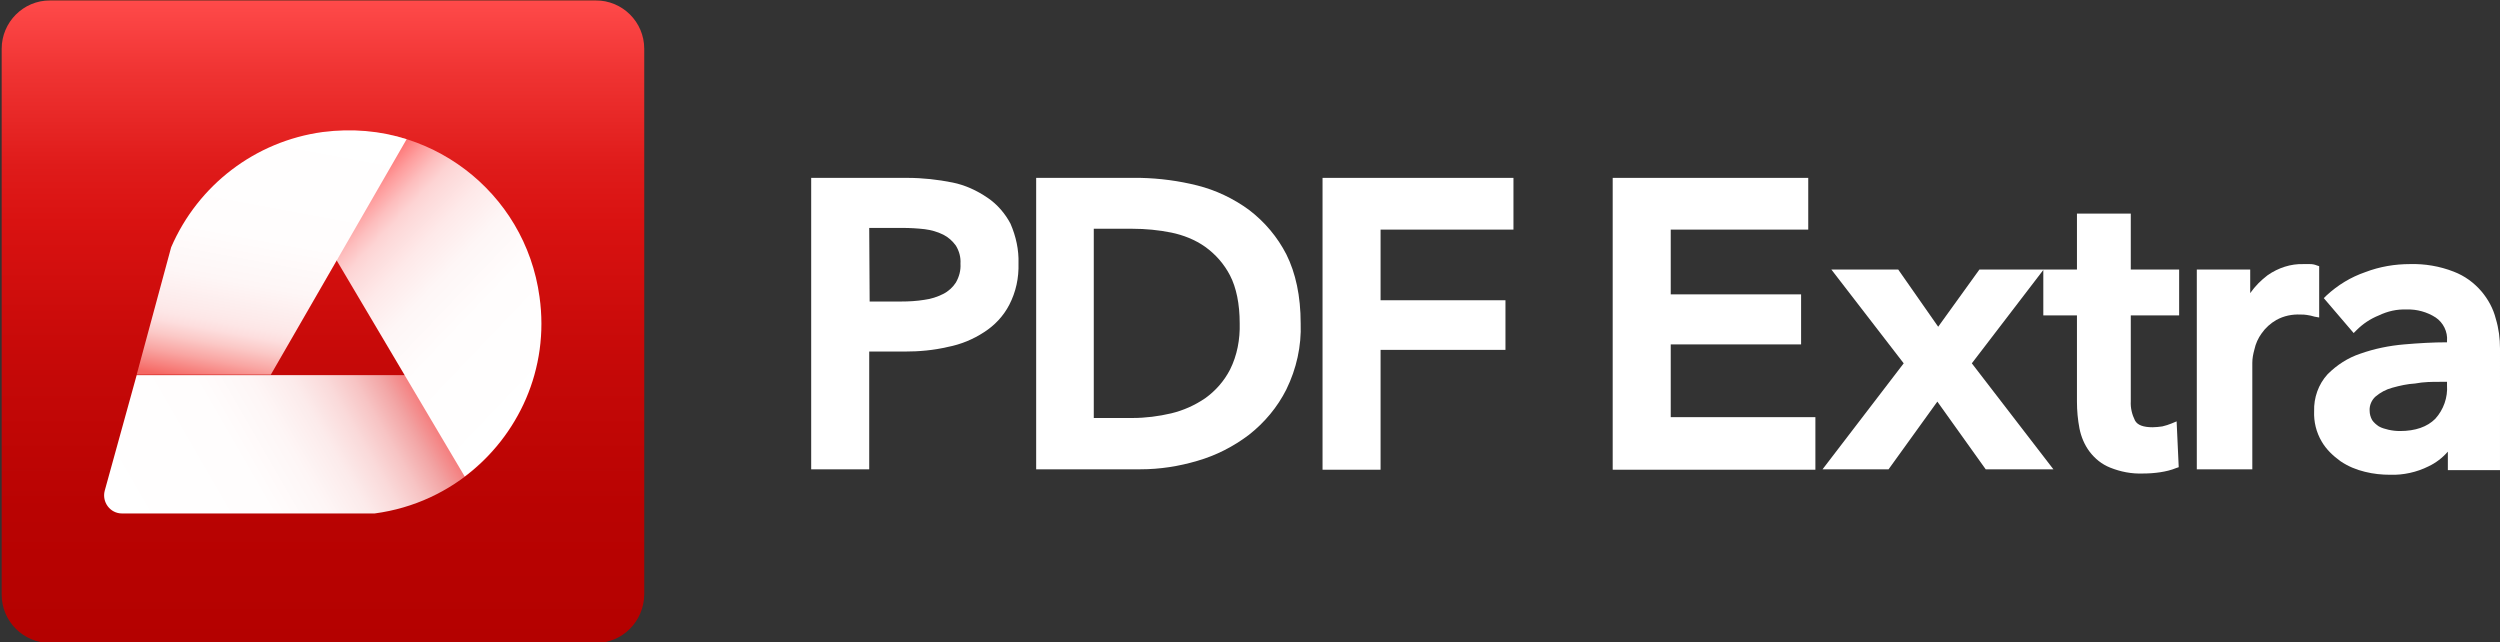
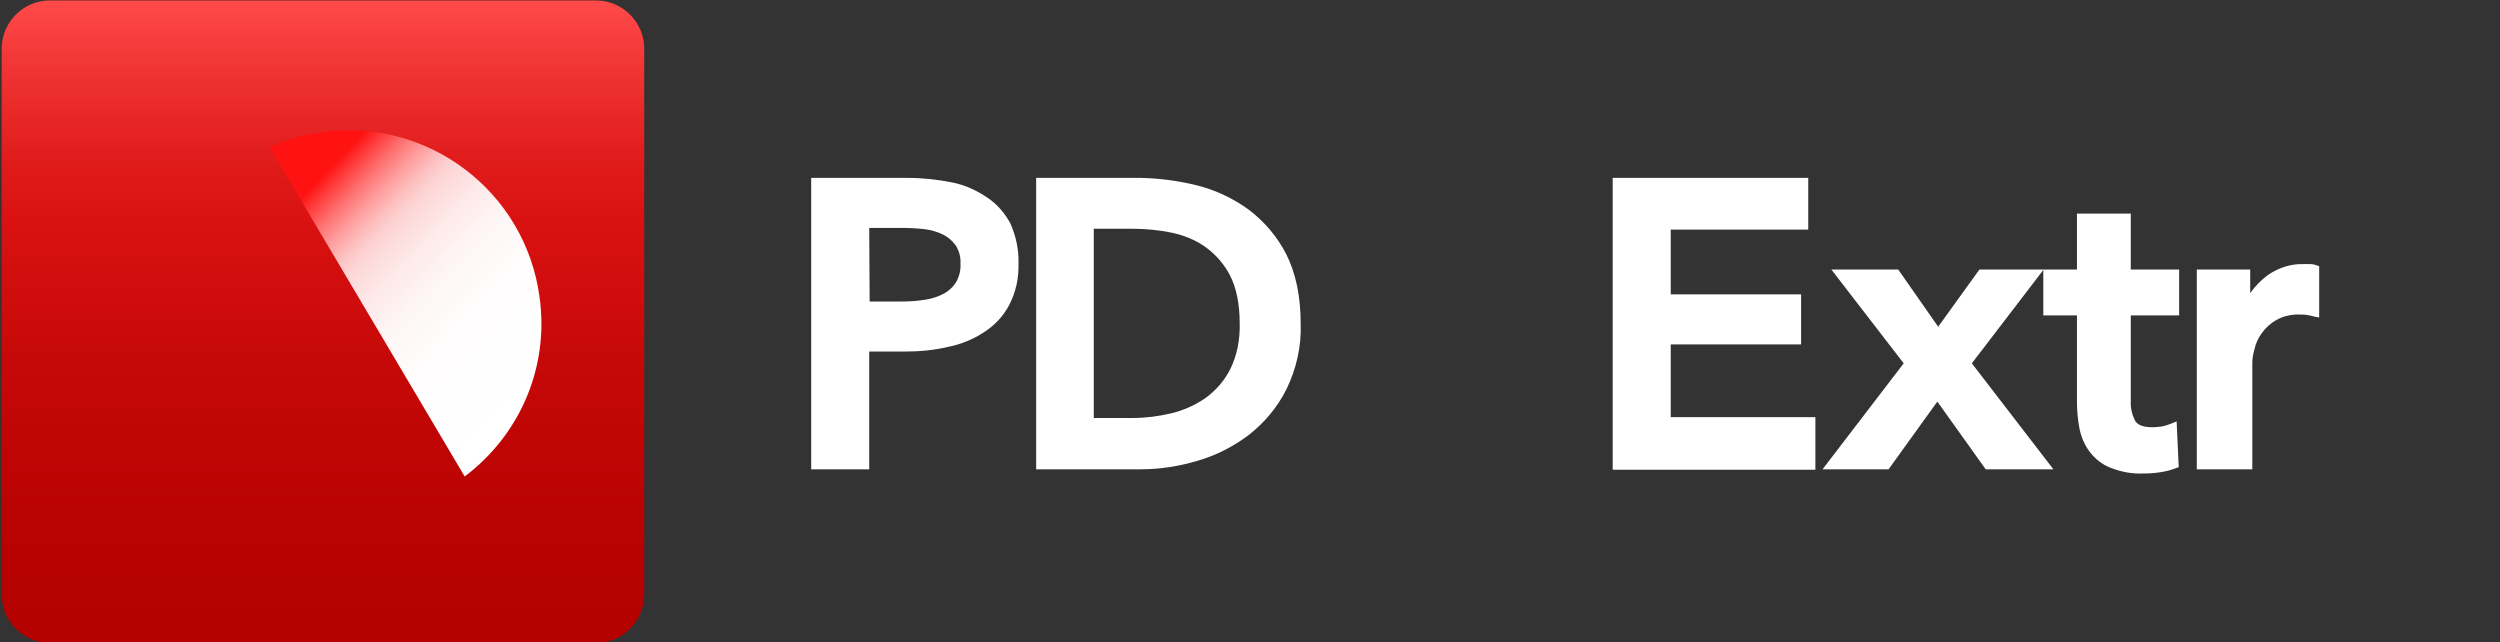
<svg xmlns="http://www.w3.org/2000/svg" version="1.1" id="PDF_Extra_Logo" x="0px" y="0px" viewBox="0 0 594.5 152.7" style="enable-background:new 0 0 594.5 152.7;" xml:space="preserve">
  <rect x="0" y="0" width="594.5" height="152.7" fill="#333333" stroke="none" />
  <style type="text/css">
	.st0{fill:#FFFFFF;}
	.st1{fill:url(#SVGID_1_);}
	.st2{fill:url(#SVGID_00000112593687920128420270000001330304552528959135_);}
	.st3{fill:url(#SVGID_00000038400701799401851380000015178425685621450930_);}
	.st4{fill:url(#SVGID_00000072989660592955135880000017876211932852342716_);}
</style>
  <path class="st0" d="M234.8,47c-2.5-1.7-5.3-3-8.3-3.6c-3.5-0.7-7.1-1.1-10.7-1.1h-22.9v69.3h13.8v-28h8.4c3.5,0,6.9-0.3,10.3-1.1  c3.1-0.6,6-1.8,8.6-3.5c2.5-1.6,4.6-3.8,6-6.5c1.6-3.1,2.3-6.4,2.2-9.9c0.1-3.2-0.6-6.4-1.9-9.4C239.1,50.9,237.2,48.6,234.8,47z   M206.7,54.2h7.9c1.8,0,3.5,0.1,5.3,0.3c1.5,0.2,3,0.6,4.4,1.3c1.2,0.6,2.2,1.5,3,2.6c0.8,1.3,1.2,2.8,1.1,4.3  c0.1,1.6-0.3,3.1-1.1,4.5c-0.7,1.1-1.8,2.1-3,2.7c-1.4,0.7-2.9,1.2-4.5,1.4c-1.8,0.3-3.7,0.4-5.5,0.4h-7.5L206.7,54.2z" />
  <path class="st0" d="M297,49.9c-3.7-2.7-7.9-4.7-12.3-5.8c-4.4-1.1-8.9-1.7-13.5-1.8h-24.8v69.3h24.8c4.6,0,9.1-0.7,13.5-2  c4.5-1.3,8.6-3.4,12.3-6.2c3.7-2.9,6.8-6.6,8.9-10.8c2.4-4.9,3.6-10.3,3.4-15.7c0-6.5-1.2-12-3.4-16.4  C303.8,56.4,300.8,52.8,297,49.9z M260.1,54.4h9.2c3.1,0,6.2,0.3,9.2,0.9c2.9,0.6,5.7,1.7,8.1,3.4c2.5,1.8,4.5,4.1,5.9,6.8  c1.5,2.9,2.3,6.8,2.3,11.4c0.1,3.8-0.6,7.6-2.3,11c-1.4,2.7-3.4,5-5.9,6.8c-2.5,1.7-5.2,2.9-8.1,3.6c-3,0.7-6.1,1.1-9.2,1.1h-9.2  L260.1,54.4z" />
-   <polygon class="st0" points="314.5,111.7 328.3,111.7 328.3,83.2 358,83.2 358,71.4 328.3,71.4 328.3,54.6 359.9,54.6 359.9,42.3   314.5,42.3 " />
  <polygon class="st0" points="397.3,81.9 428.3,81.9 428.3,70 397.3,70 397.3,54.6 430,54.6 430,42.3 383.5,42.3 383.5,111.7   431.7,111.7 431.7,99.2 397.3,99.2 " />
  <path class="st0" d="M506.9,50.8h-13v13.3h-23.2l-9.8,13.6l-9.5-13.6h-15.9l17.2,22.3l-19.3,25.2h15.7l11.6-16.1l11.5,16.1h16.1  l-19.4-25.2l17-22.2V75h8v20.5c0,2.2,0.2,4.3,0.6,6.4c0.4,2,1.2,3.9,2.4,5.5c1.3,1.7,2.9,3,4.9,3.8c2.5,1,5.1,1.5,7.8,1.4  c1.4,0,2.8-0.1,4.1-0.3c1.3-0.2,2.6-0.5,3.8-1l0.6-0.2l-0.5-10.9l-1.2,0.5c-0.7,0.3-1.4,0.5-2.2,0.7c-0.8,0.1-1.5,0.2-2.3,0.2  c-2.2,0-3.6-0.5-4.2-1.6c-0.7-1.4-1.1-3-1-4.6V75h11.5V64.1h-11.5V50.8z" />
  <path class="st0" d="M551.5,75.5V63.3l-0.6-0.2c-0.5-0.2-1-0.3-1.6-0.3c-0.5,0-1,0-1.5,0c-3.1-0.1-6,0.9-8.5,2.6  c-1.6,1.2-3,2.6-4.2,4.3v-5.6h-12.7v47.5h13.2V86.3c0-1.1,0.2-2.1,0.5-3.2c0.3-1.4,0.9-2.7,1.7-3.8c0.9-1.3,2.1-2.4,3.5-3.2  c1.8-1,3.8-1.4,5.8-1.3c0.5,0,1,0,1.5,0.1c0.6,0.1,1.2,0.2,1.8,0.4L551.5,75.5z" />
-   <path class="st0" d="M593.5,75.8c-0.6-2.4-1.8-4.6-3.4-6.5c-1.8-2.1-4-3.7-6.6-4.7c-3.3-1.3-6.9-1.9-10.4-1.8  c-3.6,0-7.2,0.6-10.6,1.9c-3.5,1.2-6.6,3.1-9.3,5.6l-0.6,0.6l7.1,8.3l0.7-0.7c1.5-1.5,3.3-2.7,5.3-3.5c2.1-1,4.3-1.5,6.6-1.4  c2.4-0.1,4.9,0.6,6.9,1.9c1.8,1.2,2.9,3.4,2.7,5.6v0.3c-3.3,0-6.7,0.2-10.2,0.5c-3.5,0.3-7,1-10.4,2.2c-3,1-5.6,2.7-7.8,4.9  c-2.2,2.4-3.3,5.6-3.2,8.8c-0.1,2.5,0.5,5,1.8,7.2c1.1,1.9,2.7,3.4,4.5,4.7c1.8,1.2,3.7,2,5.8,2.5c2,0.5,4,0.7,6,0.7  c3.1,0.1,6.3-0.6,9.1-2c1.7-0.8,3.3-2,4.6-3.5v4.4h12.4V82.9C594.5,80.5,594.2,78.1,593.5,75.8z M580.2,90.8h1.7v0.8  c0.2,2.9-0.8,5.8-2.8,8c-1.9,1.9-4.7,2.9-8.4,2.9c-0.9,0-1.8-0.1-2.7-0.3c-0.8-0.2-1.6-0.4-2.3-0.8c-0.6-0.4-1.2-0.9-1.6-1.5  c-0.4-0.7-0.6-1.5-0.6-2.2c-0.1-1.3,0.5-2.6,1.4-3.4c1.2-1,2.5-1.7,4-2.1c1.8-0.5,3.6-0.9,5.4-1C576.4,90.8,578.3,90.8,580.2,90.8z" />
  <g>
    <g>
      <linearGradient id="SVGID_1_" gradientUnits="userSpaceOnUse" x1="76.766" y1="152.906" x2="76.766" y2="0.188">
        <stop offset="1.181877e-03" style="stop-color:#B40100" />
        <stop offset="0.209" style="stop-color:#B90302" />
        <stop offset="0.444" style="stop-color:#C60908" />
        <stop offset="0.655" style="stop-color:#D91211" />
        <stop offset="0.743" style="stop-color:#DF1B1A" />
        <stop offset="0.887" style="stop-color:#EF3332" />
        <stop offset="1" style="stop-color:#FF4A4A" />
        <stop offset="1" style="stop-color:#FA4337" />
      </linearGradient>
      <path class="st1" d="M141.7,152.9H11.9c-6.3,0-11.5-5.1-11.5-11.5V11.6c0-6.3,5.1-11.5,11.5-11.5h129.8c6.3,0,11.5,5.1,11.5,11.5    v129.8C153.1,147.8,148,152.9,141.7,152.9z" />
      <g>
        <linearGradient id="SVGID_00000015321318276055050480000014109300843574849204_" gradientUnits="userSpaceOnUse" x1="28.851" y1="126.093" x2="118.479" y2="74.346">
          <stop offset="0" style="stop-color:#FFFFFF" />
          <stop offset="0.318" style="stop-color:#FFFDFD" />
          <stop offset="0.432" style="stop-color:#FEF6F6" />
          <stop offset="0.513" style="stop-color:#FCEBEB" />
          <stop offset="0.579" style="stop-color:#FADADA" />
          <stop offset="0.636" style="stop-color:#F7C4C4" />
          <stop offset="0.685" style="stop-color:#F3A9A9" />
          <stop offset="0.699" style="stop-color:#F2A0A0" />
          <stop offset="0.914" style="stop-color:#FF0000" />
        </linearGradient>
-         <path style="fill:url(#SVGID_00000015321318276055050480000014109300843574849204_);" d="M127.1,89.2H32.5l-7.6,27.5     c-0.7,2.7,1.3,5.4,4.1,5.4h60.1C107.8,119.6,122.3,106.2,127.1,89.2z" />
        <linearGradient id="SVGID_00000045610323543522247250000013930838054989687455_" gradientUnits="userSpaceOnUse" x1="129.33" y1="94.511" x2="65.462" y2="33.568">
          <stop offset="0" style="stop-color:#FFFFFF" />
          <stop offset="0.291" style="stop-color:#FFFDFD" />
          <stop offset="0.422" style="stop-color:#FEF6F6" />
          <stop offset="0.52" style="stop-color:#FEE9E9" />
          <stop offset="0.591" style="stop-color:#FDDADA" />
          <stop offset="0.617" style="stop-color:#FDD3D3" />
          <stop offset="0.656" style="stop-color:#FDBEBE" />
          <stop offset="0.702" style="stop-color:#FE9D9D" />
          <stop offset="0.755" style="stop-color:#FE6F6F" />
          <stop offset="0.812" style="stop-color:#FF3535" />
          <stop offset="0.844" style="stop-color:#FF1212" />
        </linearGradient>
        <path style="fill:url(#SVGID_00000045610323543522247250000013930838054989687455_);" d="M76.7,31.4C72.3,32,68,33.2,64.1,35     l46.4,78.3c12.8-9.6,20.2-25.6,17.8-42.7C124.9,45.5,101.8,28,76.7,31.4z" />
        <linearGradient id="SVGID_00000062884556154669379430000011051122812073499803_" gradientUnits="userSpaceOnUse" x1="58.476" y1="93.88" x2="70.714" y2="27.925">
          <stop offset="1.604923e-02" style="stop-color:#F56762" />
          <stop offset="3.400347e-02" style="stop-color:#F67571" />
          <stop offset="0.101" style="stop-color:#F9A6A3" />
          <stop offset="0.159" style="stop-color:#FBC9C7" />
          <stop offset="0.206" style="stop-color:#FDDEDE" />
          <stop offset="0.236" style="stop-color:#FDE6E6" />
          <stop offset="0.265" style="stop-color:#FDEAEA" />
          <stop offset="0.388" style="stop-color:#FEF6F6" />
          <stop offset="0.558" style="stop-color:#FFFDFD" />
          <stop offset="1" style="stop-color:#FFFFFF" />
        </linearGradient>
-         <path style="fill:url(#SVGID_00000062884556154669379430000011051122812073499803_);" d="M64.4,89.1l32.3-56     c-6.3-2-13-2.6-20-1.7c-16,2.2-29.6,12.6-36,27.4l-8.2,30.3H64.4z" />
      </g>
    </g>
  </g>
</svg>